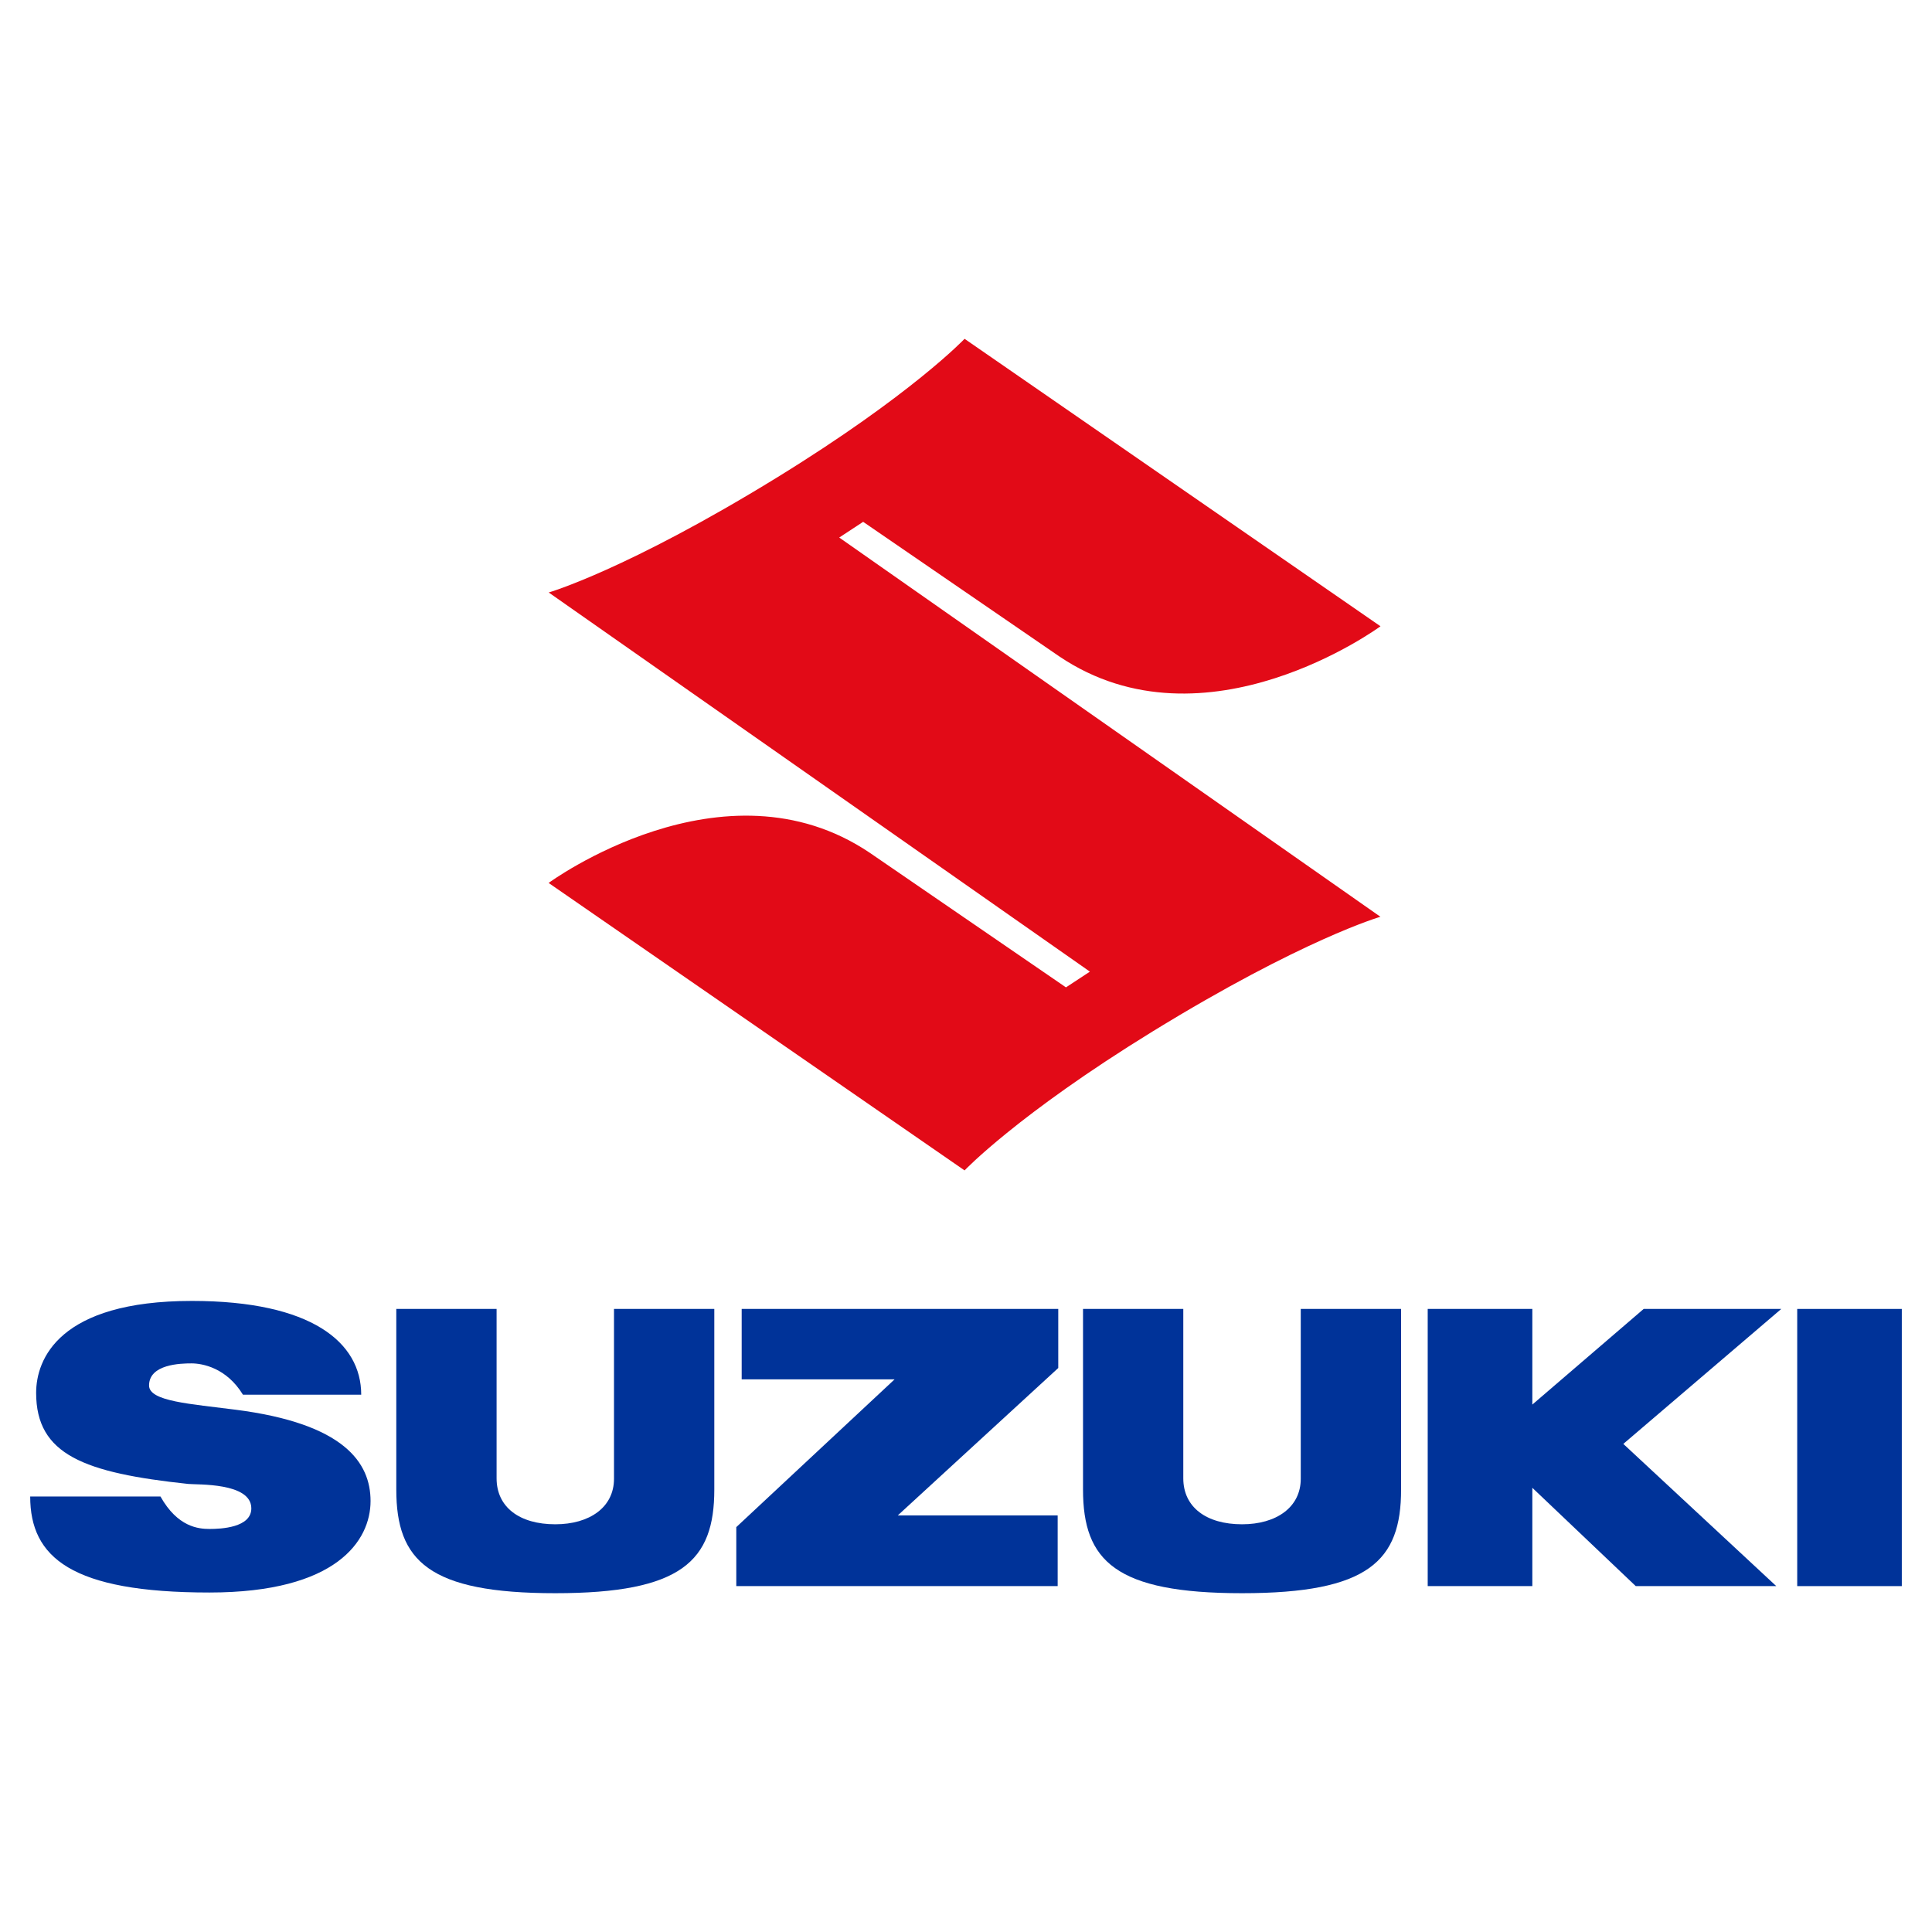
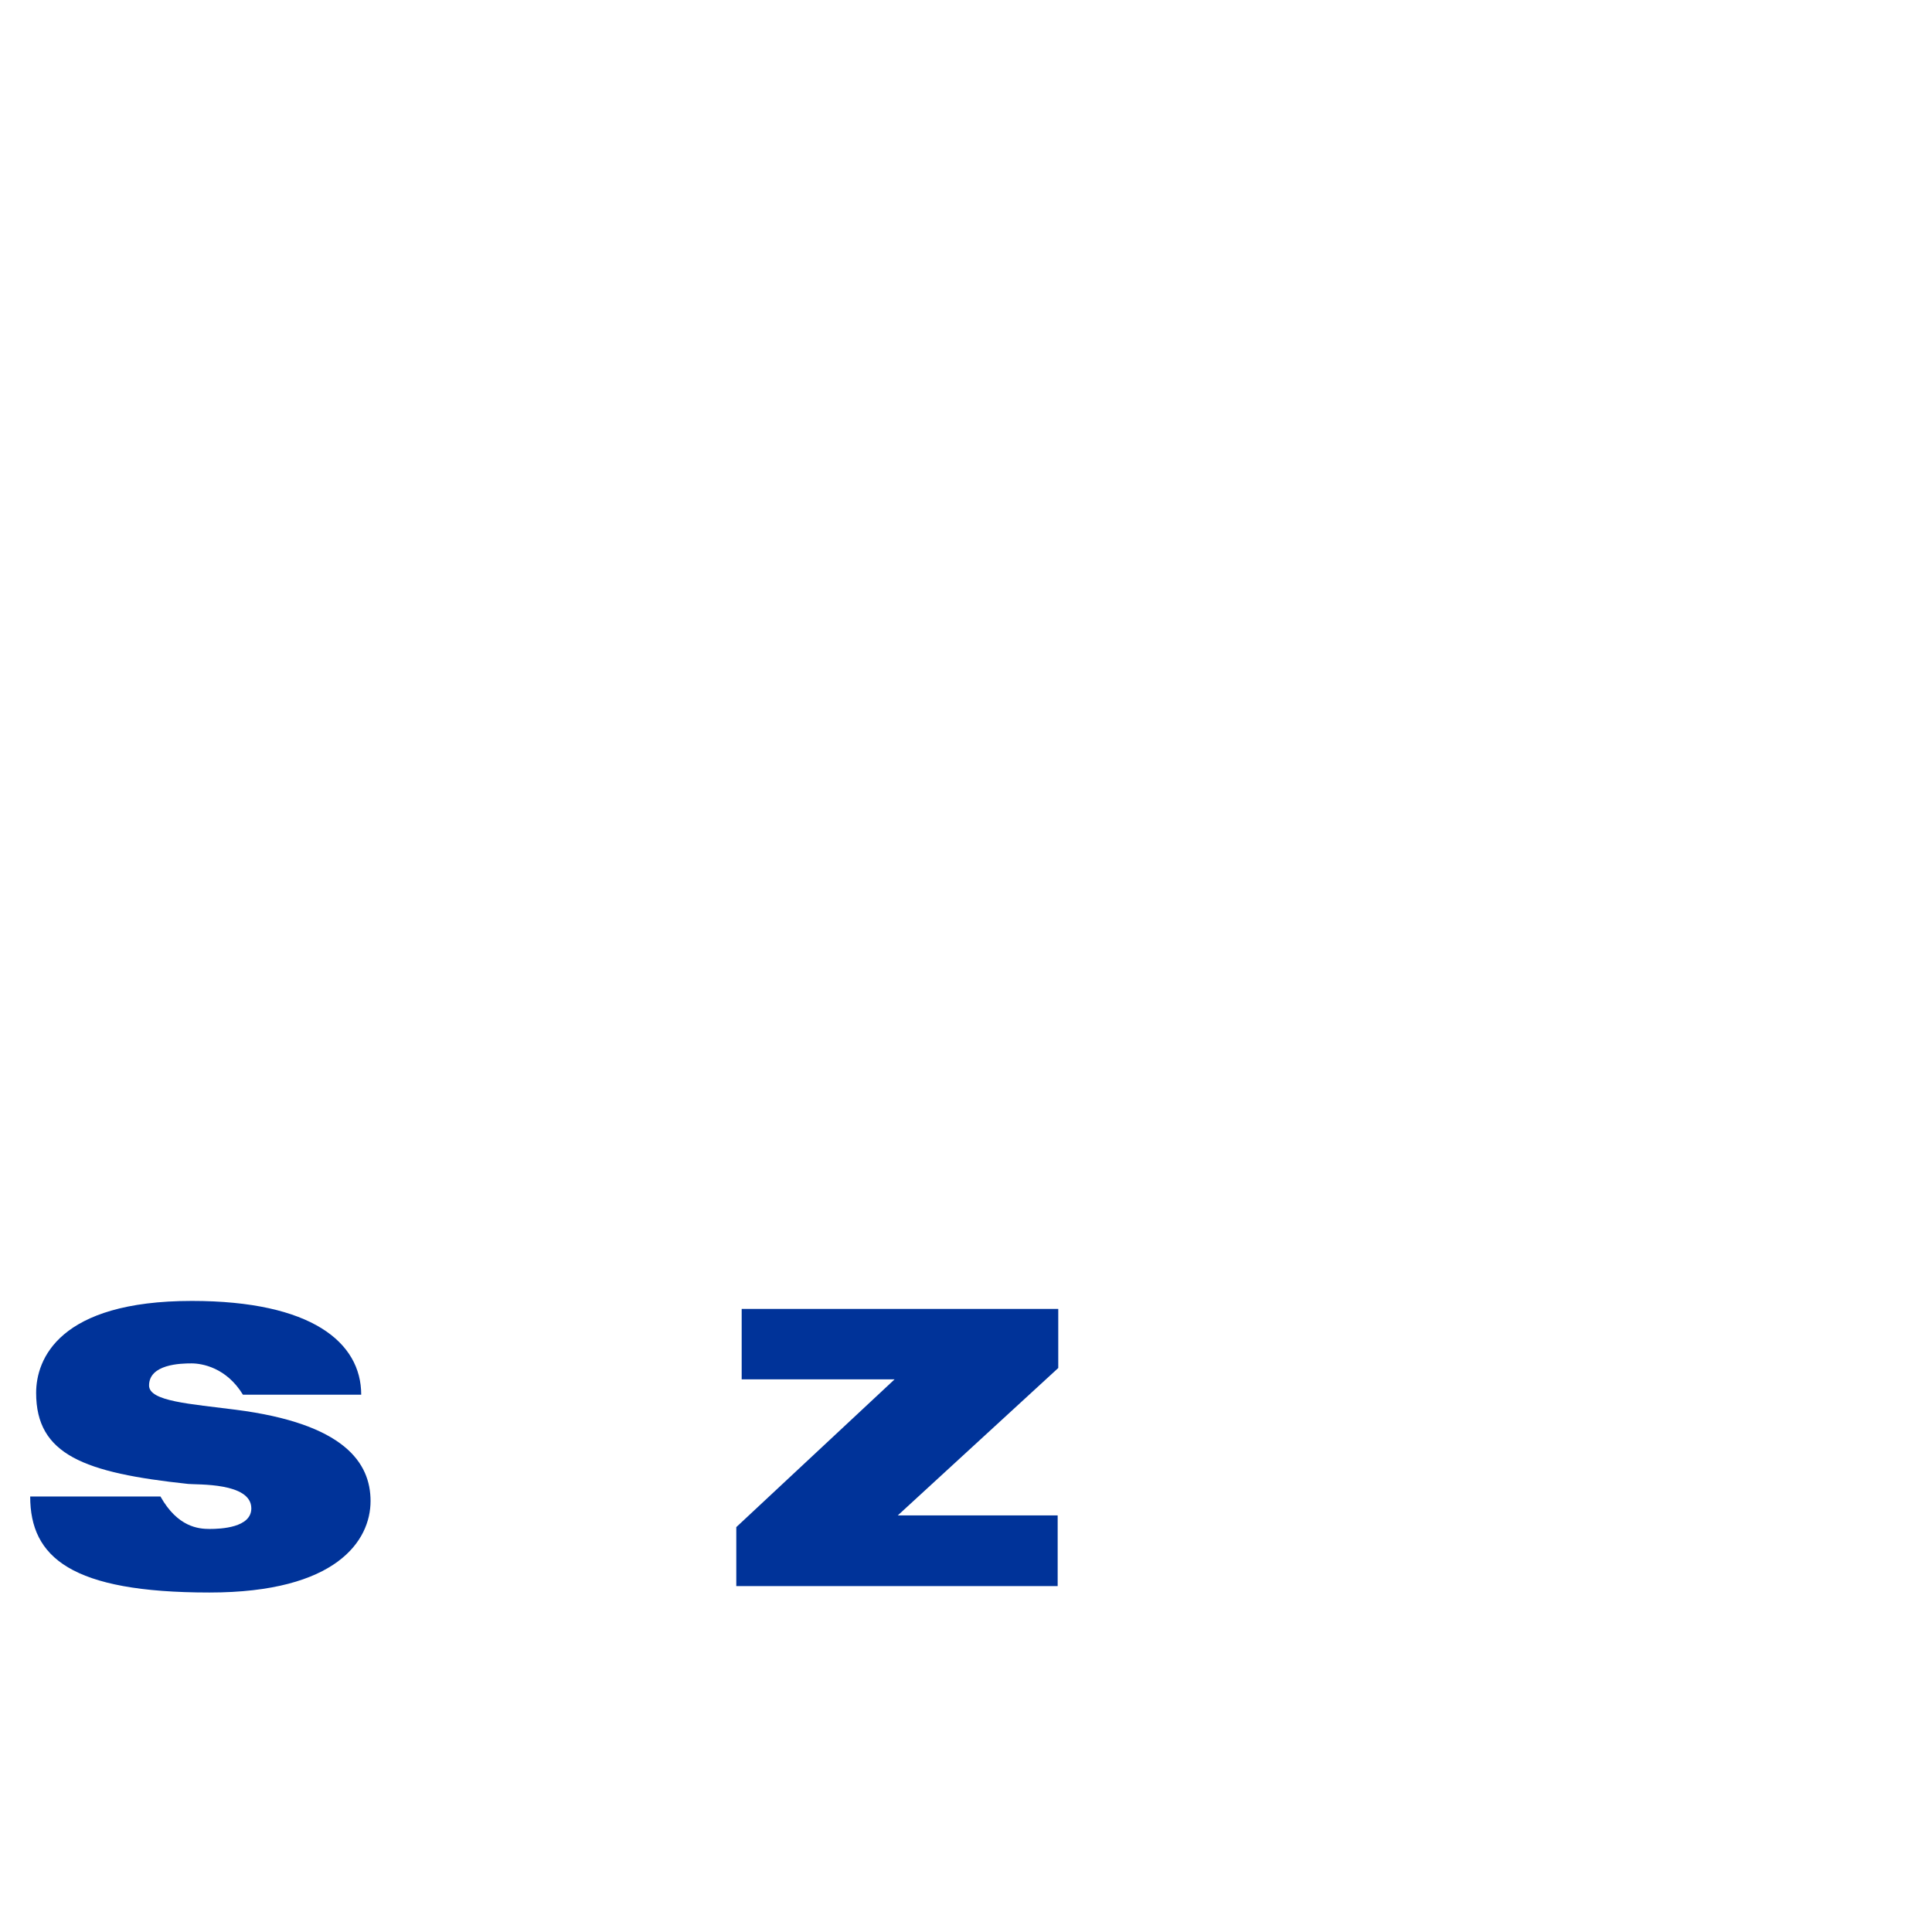
<svg xmlns="http://www.w3.org/2000/svg" width="100%" height="100%" viewBox="0 0 512 512" version="1.1" xml:space="preserve" style="fill-rule:evenodd;clip-rule:evenodd;stroke-linejoin:round;stroke-miterlimit:2;">
  <g transform="matrix(1,0,0,1,256,256)">
    <g transform="matrix(1,0,0,1,-250,-168.215)">
      <g id="layer1" transform="matrix(1,0,0,1,-324.641,-232.831)">
        <g id="g3532" transform="matrix(7.433,0,0,-7.433,684.464,388)">
-           <path id="path3534" d="M0,0C0,0 -2.772,-0.801 -8.134,-4.096C-12.941,-7.055 -14.826,-9.043 -14.826,-9.043L-29.656,1.206C-29.656,1.206 -23.417,5.794 -18.204,2.28L-11.211,-2.517L-10.358,-1.956L-29.653,11.562C-29.653,11.562 -26.88,12.364 -21.521,15.657C-16.711,18.617 -14.826,20.606 -14.826,20.606L0.003,10.357C0.003,10.357 -6.235,5.769 -11.449,9.283L-18.442,14.081L-19.295,13.521L0,0Z" style="fill:rgb(226,10,23);fill-rule:nonzero;" />
-         </g>
+           </g>
        <g id="g3536" transform="matrix(7.433,0,0,-7.433,599.09,491.927)">
          <path id="path3538" d="M0,0L-11.287,0L-11.287,-2.51L-5.835,-2.51L-11.479,-7.779L-11.479,-9.882L-0.021,-9.882L-0.021,-7.362L-5.722,-7.362L0,-2.106L0,0Z" style="fill:rgb(0,51,153);fill-rule:nonzero;" />
        </g>
        <g id="g3540" transform="matrix(7.433,0,0,-7.433,465.793,567.261)">
-           <path id="path3542" d="M0,0C4.514,0 5.67,1.153 5.67,3.695L5.67,10.135L2.094,10.135L2.094,4.08C2.094,3.063 1.224,2.457 0,2.457C-1.273,2.457 -2.092,3.066 -2.092,4.096L-2.092,10.135L-5.668,10.135L-5.668,3.695C-5.668,1.153 -4.512,0 0,0" style="fill:rgb(0,51,153);fill-rule:nonzero;" />
-         </g>
+           </g>
        <g id="g3544" transform="matrix(7.433,0,0,-7.433,647.798,567.261)">
-           <path id="path3546" d="M0,0C4.514,0 5.67,1.153 5.67,3.695L5.67,10.135L2.093,10.135L2.093,4.08C2.093,3.063 1.222,2.457 0,2.457C-1.273,2.457 -2.095,3.066 -2.095,4.096L-2.095,10.135L-5.67,10.135L-5.67,3.695C-5.67,1.153 -4.514,0 0,0" style="fill:rgb(0,51,153);fill-rule:nonzero;" />
-         </g>
-         <rect id="path3548" x="794.922" y="491.927" width="27.718" height="73.455" style="fill:rgb(0,51,153);fill-rule:nonzero;" />
+           </g>
        <g id="g3550" transform="matrix(7.433,0,0,-7.433,790.699,491.927)">
-           <path id="path3552" d="M0,0L-4.906,0L-8.876,-3.41L-8.876,0L-12.606,0L-12.606,-9.882L-8.876,-9.882L-8.876,-6.377L-5.189,-9.882L-0.179,-9.882L-5.632,-4.812L0,0Z" style="fill:rgb(0,51,153);fill-rule:nonzero;" />
-         </g>
+           </g>
        <g id="g3554" transform="matrix(7.433,0,0,-7.433,358.143,512.223)">
          <path id="path3556" d="M0,0C0,0.764 1.132,0.789 1.514,0.789C1.897,0.789 2.76,0.636 3.347,-0.327L7.564,-0.327C7.564,1.535 5.799,3.016 1.527,3.016C-3.218,3.016 -4.026,0.934 -4.026,-0.262C-4.026,-2.467 -2.318,-3.113 1.396,-3.509C1.714,-3.542 3.646,-3.451 3.646,-4.38C3.646,-5.068 2.56,-5.114 2.16,-5.114C1.763,-5.114 1.02,-5.049 0.406,-3.956L-4.238,-3.956C-4.238,-6.126 -2.775,-7.38 2.153,-7.38C6.692,-7.38 7.897,-5.527 7.897,-4.118C7.897,-2.75 6.958,-1.358 3.088,-0.863C1.474,-0.654 0,-0.566 0,0" style="fill:rgb(0,51,153);fill-rule:nonzero;" />
        </g>
      </g>
    </g>
  </g>
</svg>